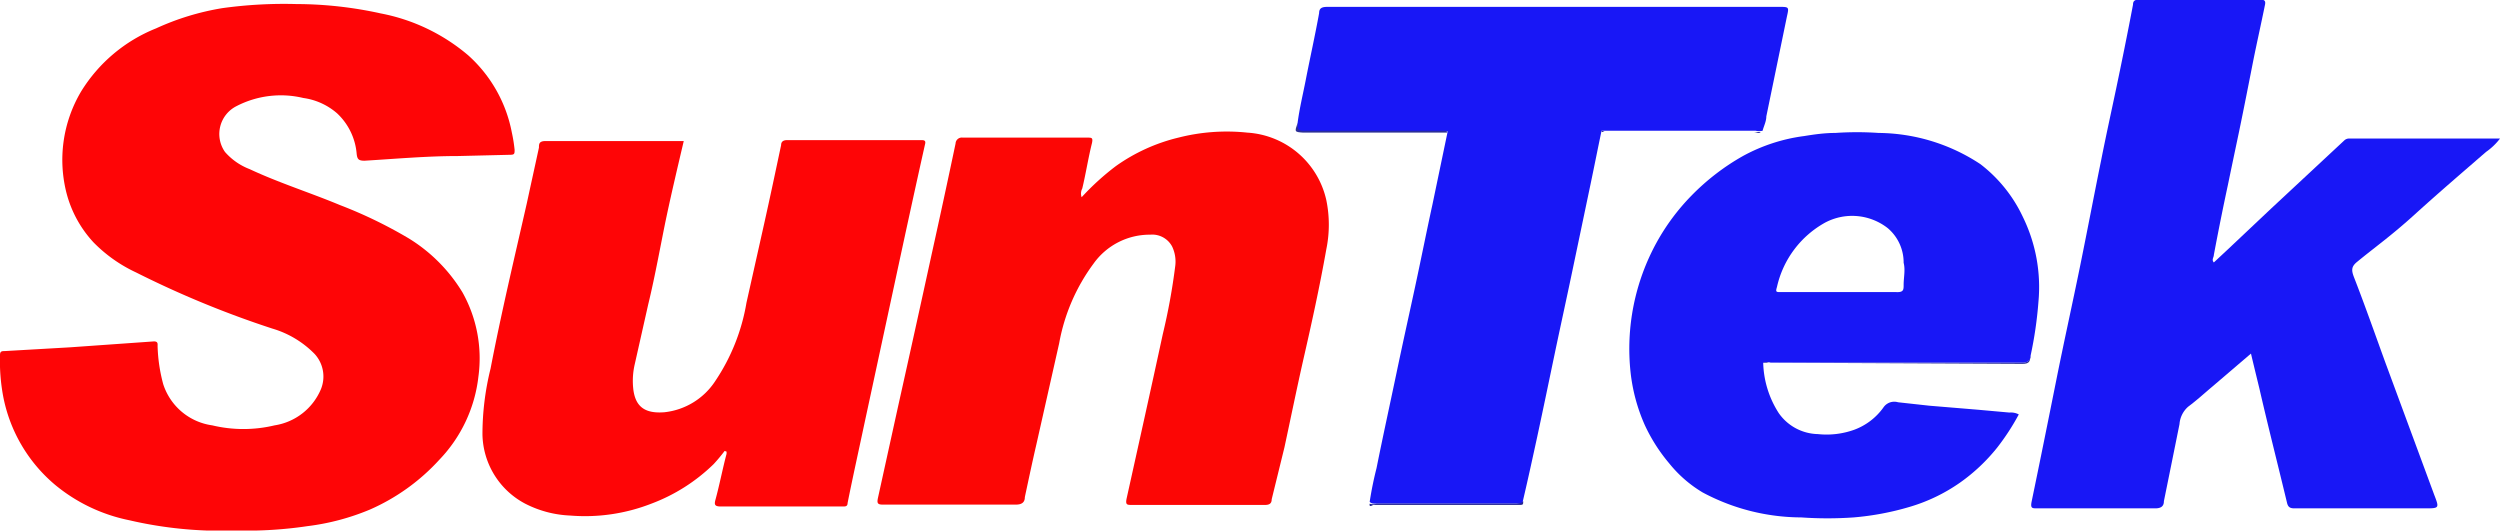
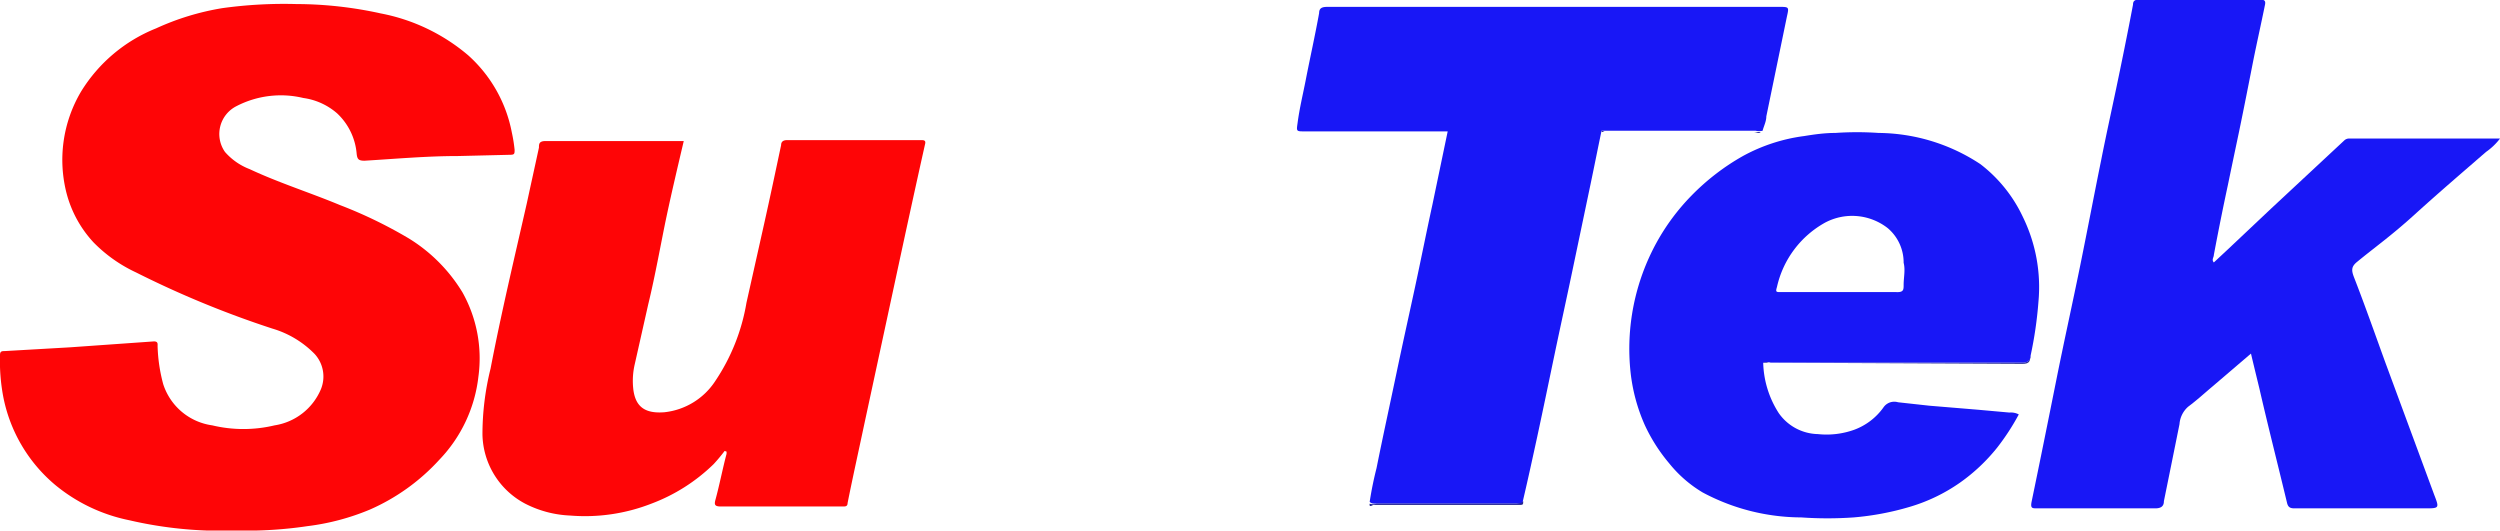
<svg xmlns="http://www.w3.org/2000/svg" viewBox="0 0 80.11 17">
  <defs>
    <style>.cls-1{fill:#fe0506;}.cls-2{fill:#1817f6;}.cls-3{fill:#fc0605;}.cls-4{fill:#2a2d97;}.cls-5{fill:#2b2e99;}.cls-6{fill:#252694;}</style>
  </defs>
  <title>suntek</title>
  <g id="Слой_2" data-name="Слой 2">
    <g id="Слой_1-2" data-name="Слой 1">
      <path class="cls-1" d="M7.56,17a13,13,0,0,1-3.42-.33,5.41,5.41,0,0,1-2.37-1.13A4.91,4.91,0,0,1,.1,12.69,6.19,6.19,0,0,1,0,11.38c0-.12.05-.13.15-.13l2.09-.12,2.69-.19c.14,0,.12.08.12.16a5.23,5.23,0,0,0,.18,1.21A1.93,1.93,0,0,0,6.8,13.63a4.3,4.3,0,0,0,2,0,1.93,1.93,0,0,0,1.48-1.15,1.07,1.07,0,0,0-.2-1.14,3.13,3.13,0,0,0-1.35-.81,31.42,31.42,0,0,1-4.37-1.8A4.66,4.66,0,0,1,3,7.77a3.68,3.68,0,0,1-.86-1.55A4.29,4.29,0,0,1,2.6,2.93,5,5,0,0,1,5,.91,8.29,8.29,0,0,1,7.13.26,14.45,14.45,0,0,1,9.5.13a12.62,12.62,0,0,1,2.7.3A6.09,6.09,0,0,1,15,1.77a4.43,4.43,0,0,1,1.4,2.47,4.86,4.86,0,0,1,.09.56c0,.12,0,.16-.14.16L14.68,5c-1,0-2,.09-3,.15-.19,0-.23-.05-.25-.21a2,2,0,0,0-.63-1.31,2.08,2.08,0,0,0-1.08-.49,3.09,3.09,0,0,0-2.14.26,1,1,0,0,0-.37,1.47A2,2,0,0,0,8,5.42c.94.44,1.93.75,2.89,1.15a14.49,14.49,0,0,1,2.21,1.07,5.18,5.18,0,0,1,1.72,1.73,4.33,4.33,0,0,1,.51,2.7,4.59,4.59,0,0,1-1.25,2.66,6.59,6.59,0,0,1-2.23,1.6,7.57,7.57,0,0,1-2,.53A13.26,13.26,0,0,1,7.56,17Z" />
      <path class="cls-2" d="M80.11,4.44a2,2,0,0,1-.45.43c-.76.66-1.52,1.31-2.28,2S76.14,7.89,75.52,8.4c-.18.15-.17.27-.09.48.35.9.67,1.81,1,2.72L78,15.85c.17.44.17.44-.31.44H73.52c-.16,0-.21-.06-.24-.2-.29-1.21-.6-2.42-.88-3.64-.09-.37-.18-.74-.27-1.12l-1.24,1.06c-.25.21-.5.44-.77.64a.82.82,0,0,0-.28.56q-.25,1.24-.5,2.47c0,.16-.09.23-.28.23H65.28c-.16,0-.22,0-.18-.21.27-1.3.53-2.59.79-3.89s.52-2.46.77-3.69.44-2.24.67-3.37c.15-.76.32-1.53.48-2.29s.37-1.79.54-2.69c0-.12.06-.16.18-.16h3.92c.13,0,.15.06.13.16-.12.59-.25,1.17-.37,1.76-.15.76-.3,1.53-.46,2.3-.12.57-.24,1.14-.36,1.72Q71.16,7,70.94,8.17c0,.08-.08.15,0,.24L71.38,8l1.41-1.33L75.12,4.5a.22.22,0,0,1,.17-.06Z" />
      <path class="cls-2" d="M41.58,3.94c.06-.46.17-.91.26-1.37.14-.72.3-1.43.43-2.15,0-.18.12-.2.28-.2H57c.33,0,.33,0,.26.31l-.66,3.2c0,.16-.08.31-.12.46a.49.49,0,0,1-.22,0H51.52c-.07,0-.14,0-.2,0-.12.57-.23,1.13-.35,1.7l-.6,2.86c-.18.86-.37,1.72-.55,2.58s-.37,1.78-.56,2.66c-.15.69-.3,1.38-.46,2.06,0,.13-.13.09-.21.09h-4.5c-.07,0-.15,0-.2-.06A11.31,11.31,0,0,1,44.11,15c.2-1,.42-2,.64-3.05s.4-1.85.6-2.78.36-1.74.55-2.61l.49-2.35s-.1,0-.16,0H41.8C41.54,4.21,41.54,4.21,41.58,3.94Z" />
-       <path class="cls-3" d="M34.66,6.32a8.2,8.2,0,0,1,1.1-1,5.8,5.8,0,0,1,2-.91,6.27,6.27,0,0,1,2.21-.16A2.77,2.77,0,0,1,42.5,6.41a3.9,3.9,0,0,1,0,1.58c-.21,1.19-.47,2.37-.74,3.55-.21.93-.4,1.86-.6,2.79L40.75,16c0,.12-.06.18-.21.18H36.27c-.15,0-.21,0-.17-.2.39-1.76.78-3.51,1.16-5.27a19.84,19.84,0,0,0,.4-2.19,1.12,1.12,0,0,0-.1-.62.72.72,0,0,0-.7-.38,2.21,2.21,0,0,0-1.82.93A6.1,6.1,0,0,0,33.94,11l-.73,3.24c-.13.56-.25,1.13-.37,1.69,0,.17-.1.24-.29.24-1.09,0-2.18,0-3.26,0-.33,0-.66,0-1,0-.17,0-.19-.05-.16-.2.22-1,.44-2,.66-3q.54-2.42,1.07-4.85.39-1.76.76-3.52a.2.2,0,0,1,.23-.19h4c.13,0,.18,0,.14.18-.12.48-.2,1-.31,1.45A.35.35,0,0,0,34.66,6.32Z" />
      <path class="cls-1" d="M23.22,14.45a5.42,5.42,0,0,1-.35.42,5.74,5.74,0,0,1-2,1.27,5.84,5.84,0,0,1-2.6.38,3.46,3.46,0,0,1-1.44-.38,2.56,2.56,0,0,1-1.37-2.21,8.74,8.74,0,0,1,.26-2.12c.34-1.77.76-3.53,1.16-5.29.13-.6.26-1.19.39-1.79,0-.11,0-.21.21-.21h4.43c-.19.81-.38,1.61-.55,2.41S21,8.82,20.77,9.76l-.43,1.91a2.36,2.36,0,0,0-.05.77c.06.59.37.82,1,.77a2.23,2.23,0,0,0,1.63-1,6.39,6.39,0,0,0,1-2.51l.56-2.5c.19-.85.37-1.7.55-2.55,0-.11.07-.16.19-.16h4.29c.09,0,.17,0,.13.14-.32,1.43-.63,2.86-.94,4.3l-1,4.64c-.18.85-.37,1.7-.54,2.55,0,.12-.09.11-.17.11H23.1c-.2,0-.22-.06-.17-.23.13-.48.23-1,.35-1.45a.29.29,0,0,0,0-.08Z" />
      <path class="cls-4" d="M56.49,11.62c.05-.08.14,0,.21,0h8.05c.17,0,.27,0,.31-.21,0,.19-.06.25-.25.25Z" />
-       <path class="cls-5" d="M41.58,3.94c0,.19,0,.26.24.25,1.5,0,3,0,4.49,0,0,0,.06,0,.07.06H41.76C41.48,4.23,41.48,4.23,41.58,3.94Z" />
      <path class="cls-5" d="M51.32,4.23c0-.08.07,0,.1,0h5c-.06.07-.14,0-.21,0Z" />
      <path class="cls-6" d="M43.89,16.14a.35.35,0,0,0,.22,0h4.44c.09,0,.19,0,.26-.08,0,.1,0,.12-.11.12H44S43.86,16.28,43.89,16.14Z" />
      <path class="cls-2" d="M64.82,6.95a4.58,4.58,0,0,0-1.36-1.69,6,6,0,0,0-3.26-1,10.25,10.25,0,0,0-1.39,0c-.35,0-.69.05-1,.1A5.58,5.58,0,0,0,55.85,5,7.35,7.35,0,0,0,54.2,6.27a6.93,6.93,0,0,0-1.11,1.49,7.07,7.07,0,0,0-.84,4.17,5.66,5.66,0,0,0,.46,1.7,5.44,5.44,0,0,0,.78,1.22,4,4,0,0,0,1.07.93,6.74,6.74,0,0,0,3.16.8,12,12,0,0,0,1.68,0,8.87,8.87,0,0,0,1.8-.34,5.54,5.54,0,0,0,1.6-.77A5.81,5.81,0,0,0,64,14.34a7.44,7.44,0,0,0,.69-1.06.54.54,0,0,0-.3-.06l-1-.09L61.82,13l-1-.11a.42.42,0,0,0-.47.17,2,2,0,0,1-.93.71,2.62,2.62,0,0,1-1.17.14A1.57,1.57,0,0,1,57,13.24a3.12,3.12,0,0,1-.5-1.62.41.41,0,0,1,.24,0h8.05c.18,0,.27-.06.28-.23a12.72,12.72,0,0,0,.25-1.72A5.11,5.11,0,0,0,64.82,6.95ZM61,9.13c0,.15,0,.24-.23.23-.62,0-1.24,0-1.87,0H57.06c-.14,0-.17,0-.12-.16a3.14,3.14,0,0,1,1.55-2.07,1.85,1.85,0,0,1,2,.18A1.44,1.44,0,0,1,61,8.42C61.06,8.65,61,8.89,61,9.13Z" />
    </g>
  </g>
</svg>